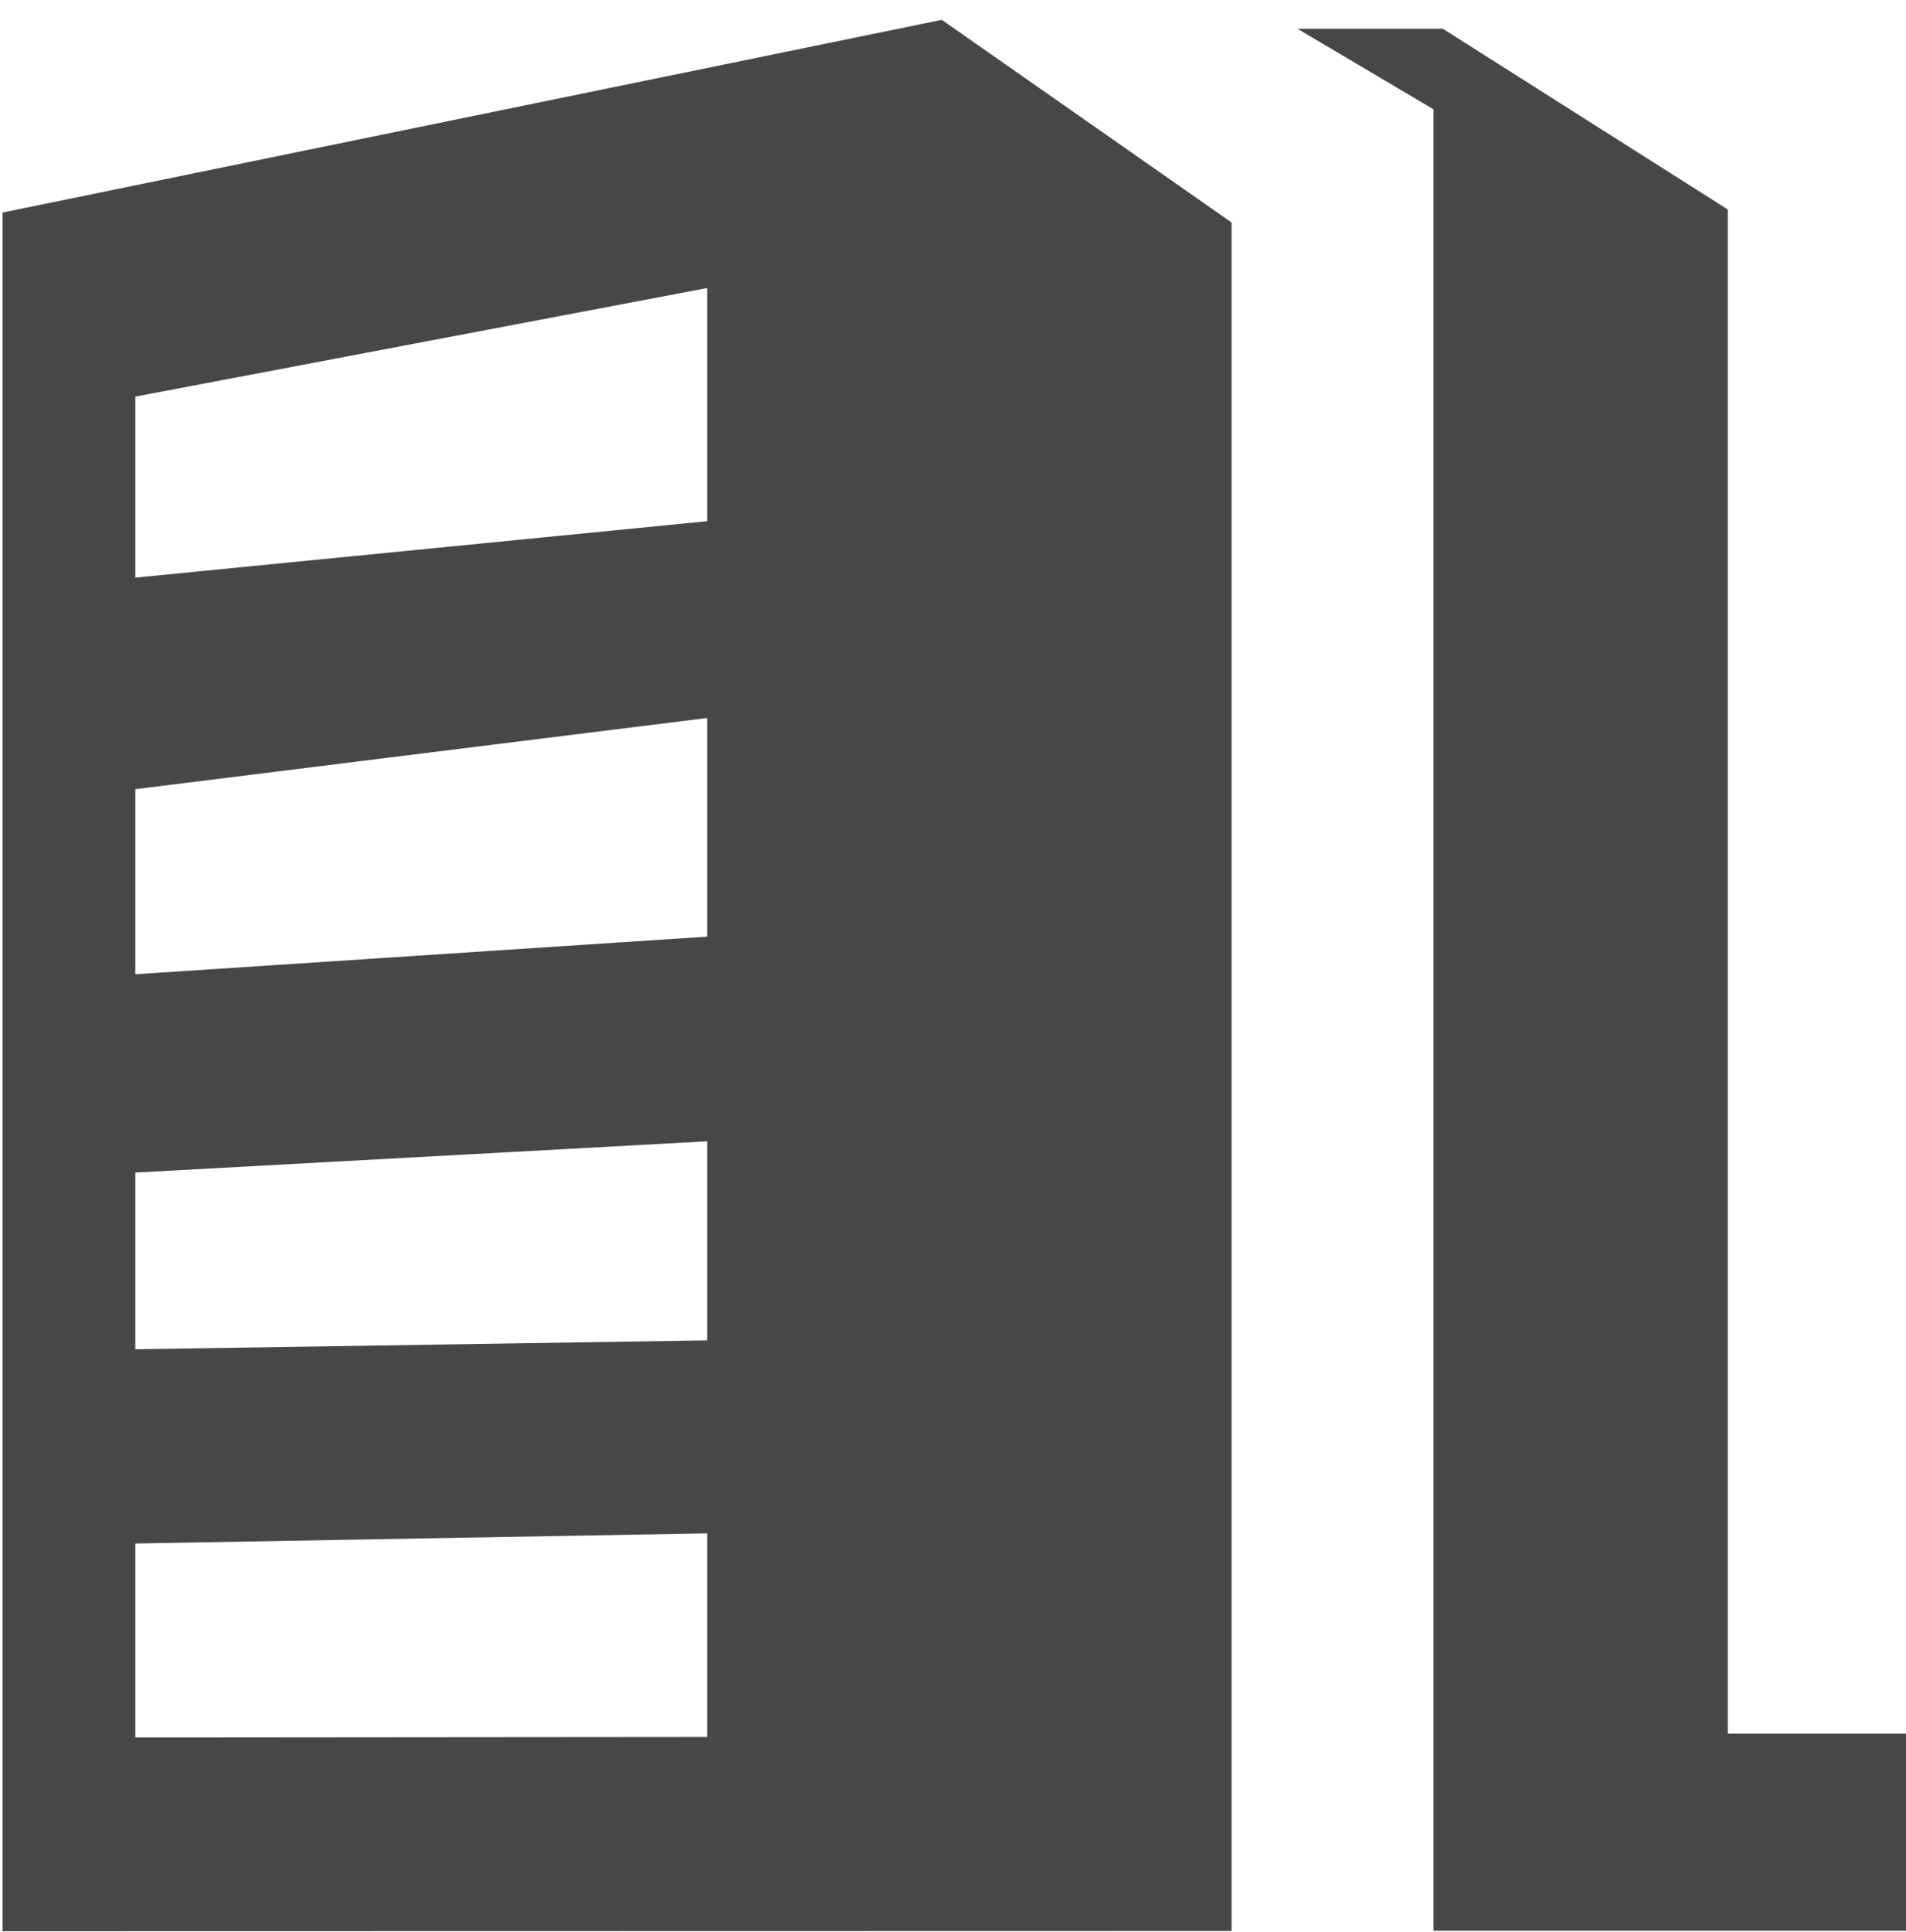
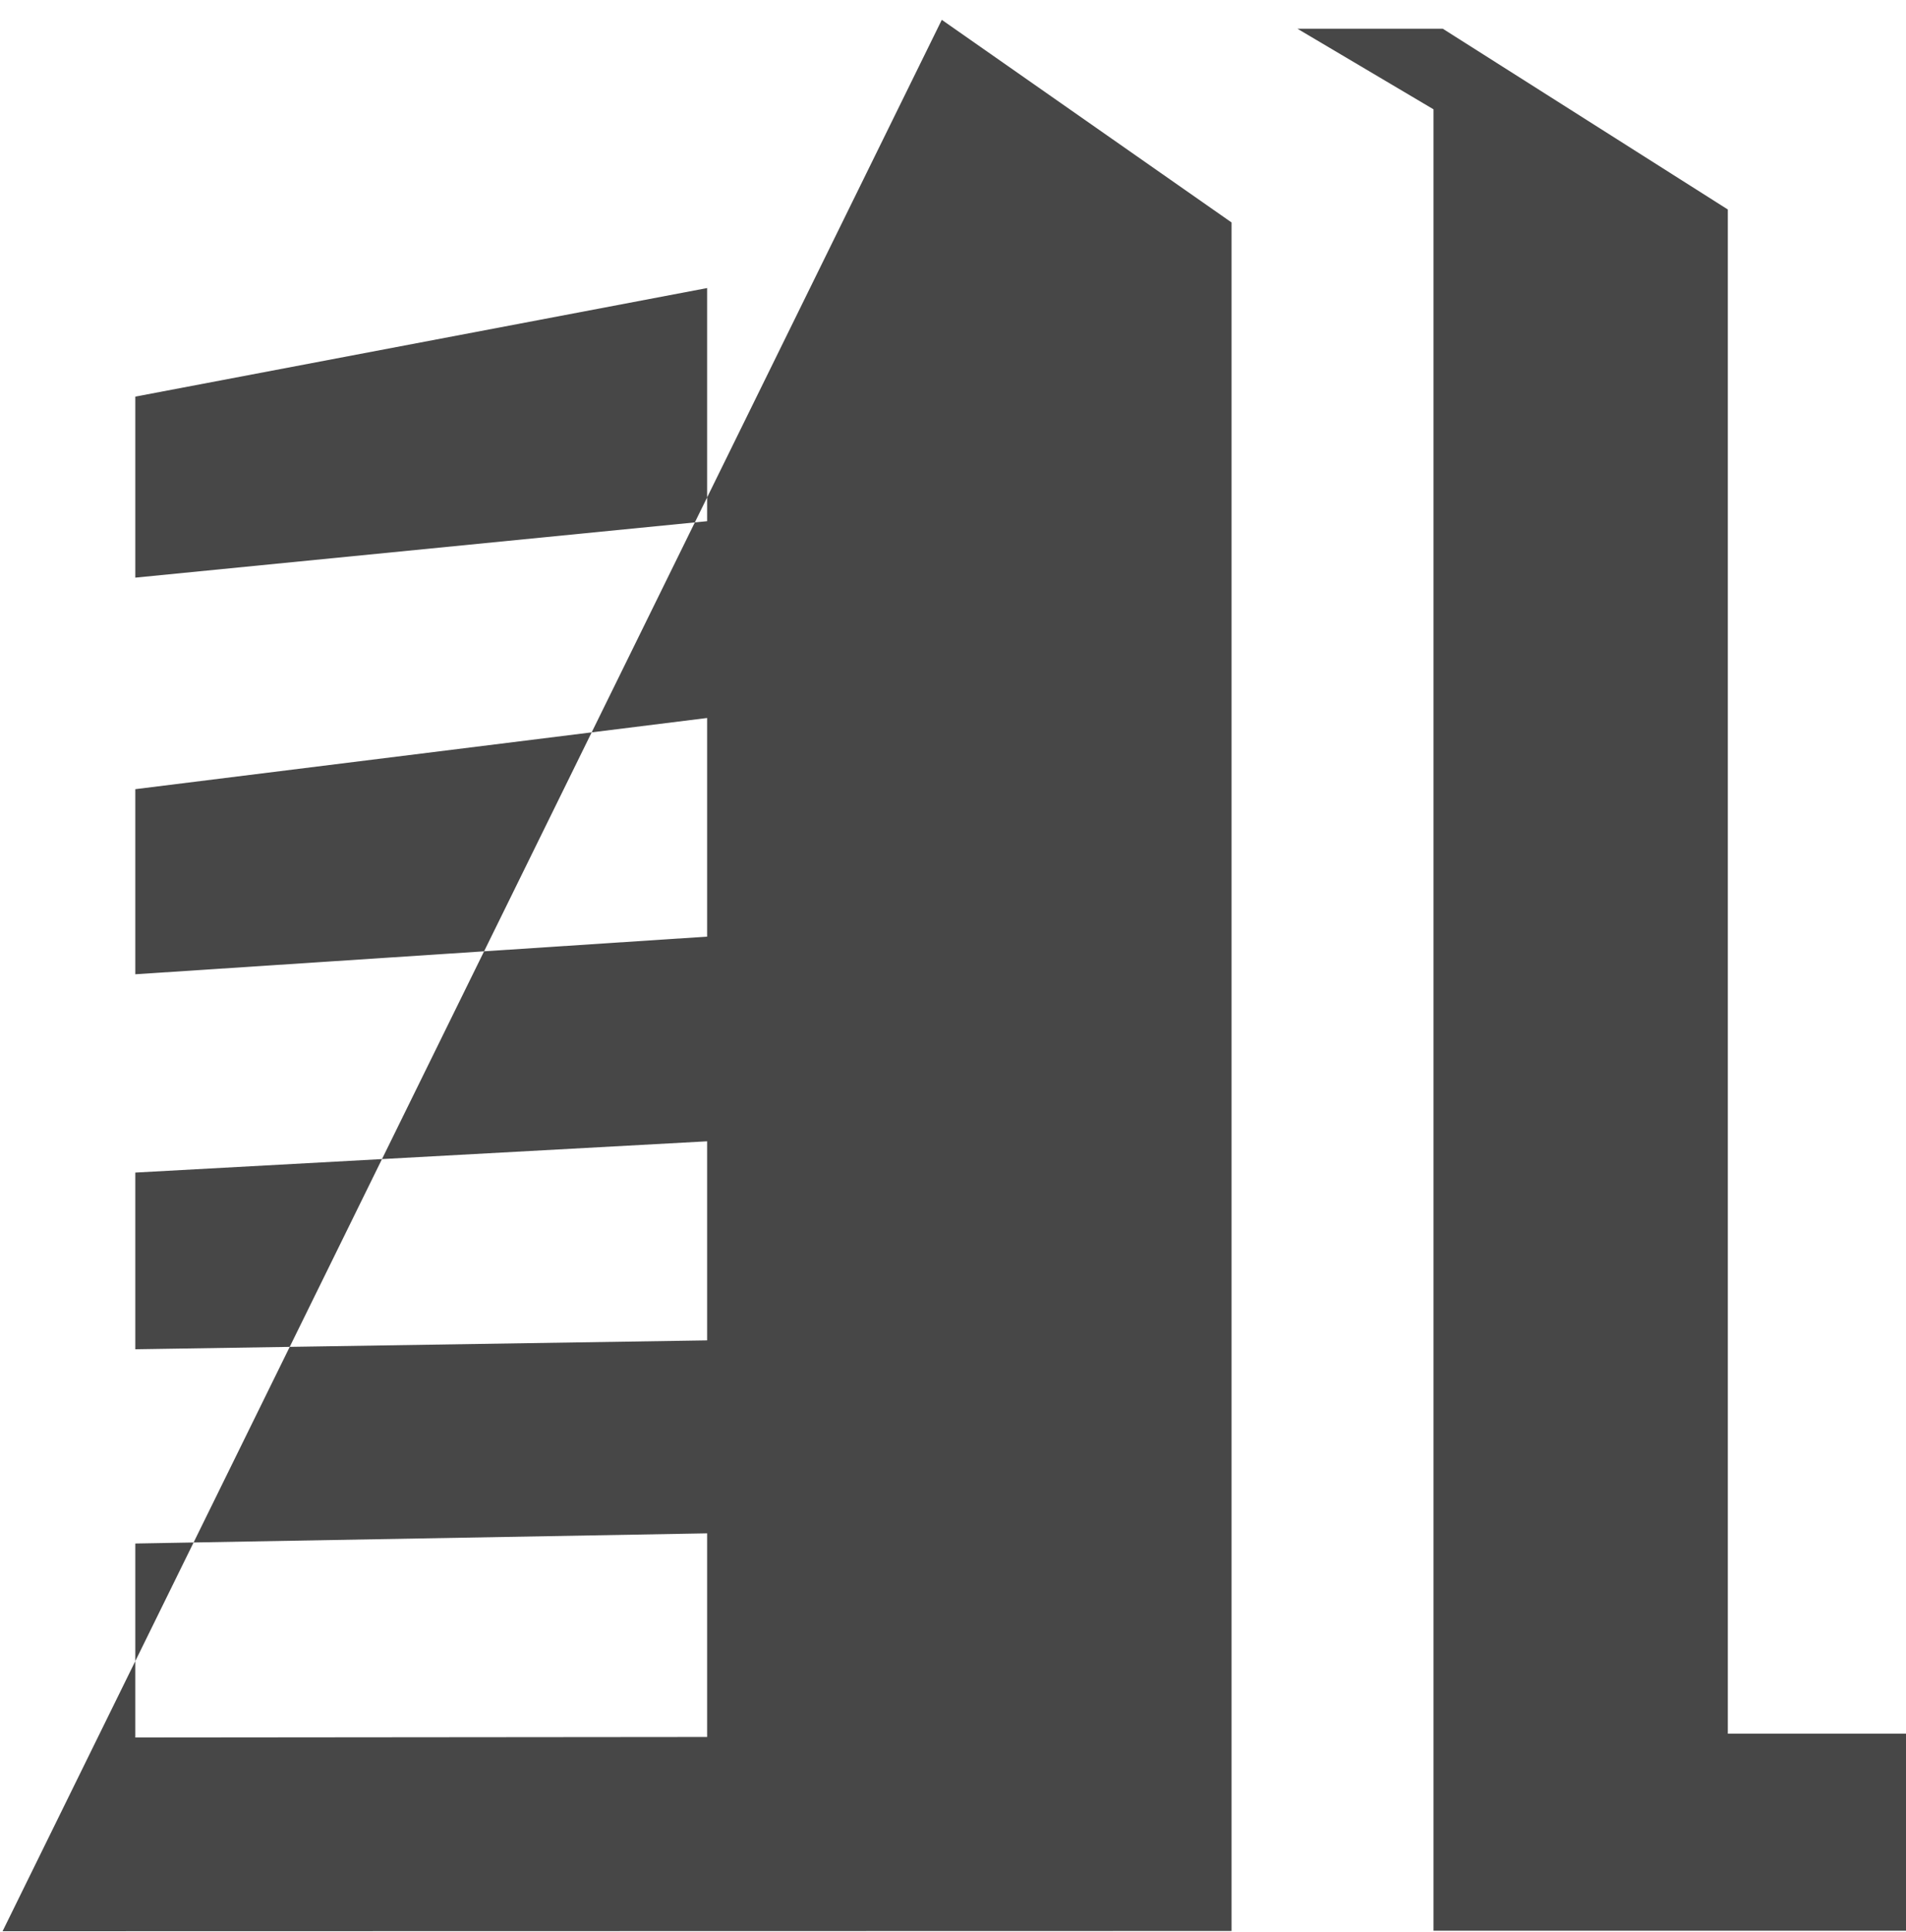
<svg xmlns="http://www.w3.org/2000/svg" width="100%" height="100%" viewBox="0 0 75 76" version="1.1" xml:space="preserve" style="fill-rule:evenodd;clip-rule:evenodd;stroke-linejoin:round;stroke-miterlimit:2;">
  <g transform="matrix(1,0,0,1,-394,-2947)">
-     <path d="M442.461,2955.75L431.059,2947.78L394.101,2955.36L394.101,3022.96L442.461,3022.95L442.461,2955.75ZM450.773,2948.13L445.053,2948.13L450.408,2951.3L450.408,3022.94L469,3022.94L469,3015.19L461.989,3015.19L461.989,2955.24L450.773,2948.13ZM421.825,3015.32L399.324,3015.34L399.324,3007.71L421.825,3007.31L421.825,3015.32ZM421.825,2999.72L399.324,3000.07L399.324,2993.12L421.825,2991.89L421.825,2999.72ZM421.825,2983.84L399.324,2985.32L399.324,2978.04L421.825,2975.24L421.825,2983.84ZM421.825,2967.5L399.324,2969.72L399.324,2962.6L421.825,2958.33L421.825,2967.5Z" style="fill:rgb(71,71,71);" />
+     <path d="M442.461,2955.75L431.059,2947.78L394.101,3022.96L442.461,3022.95L442.461,2955.75ZM450.773,2948.13L445.053,2948.13L450.408,2951.3L450.408,3022.94L469,3022.94L469,3015.19L461.989,3015.19L461.989,2955.24L450.773,2948.13ZM421.825,3015.32L399.324,3015.34L399.324,3007.71L421.825,3007.31L421.825,3015.32ZM421.825,2999.72L399.324,3000.07L399.324,2993.12L421.825,2991.89L421.825,2999.72ZM421.825,2983.84L399.324,2985.32L399.324,2978.04L421.825,2975.24L421.825,2983.84ZM421.825,2967.5L399.324,2969.72L399.324,2962.6L421.825,2958.33L421.825,2967.5Z" style="fill:rgb(71,71,71);" />
  </g>
</svg>